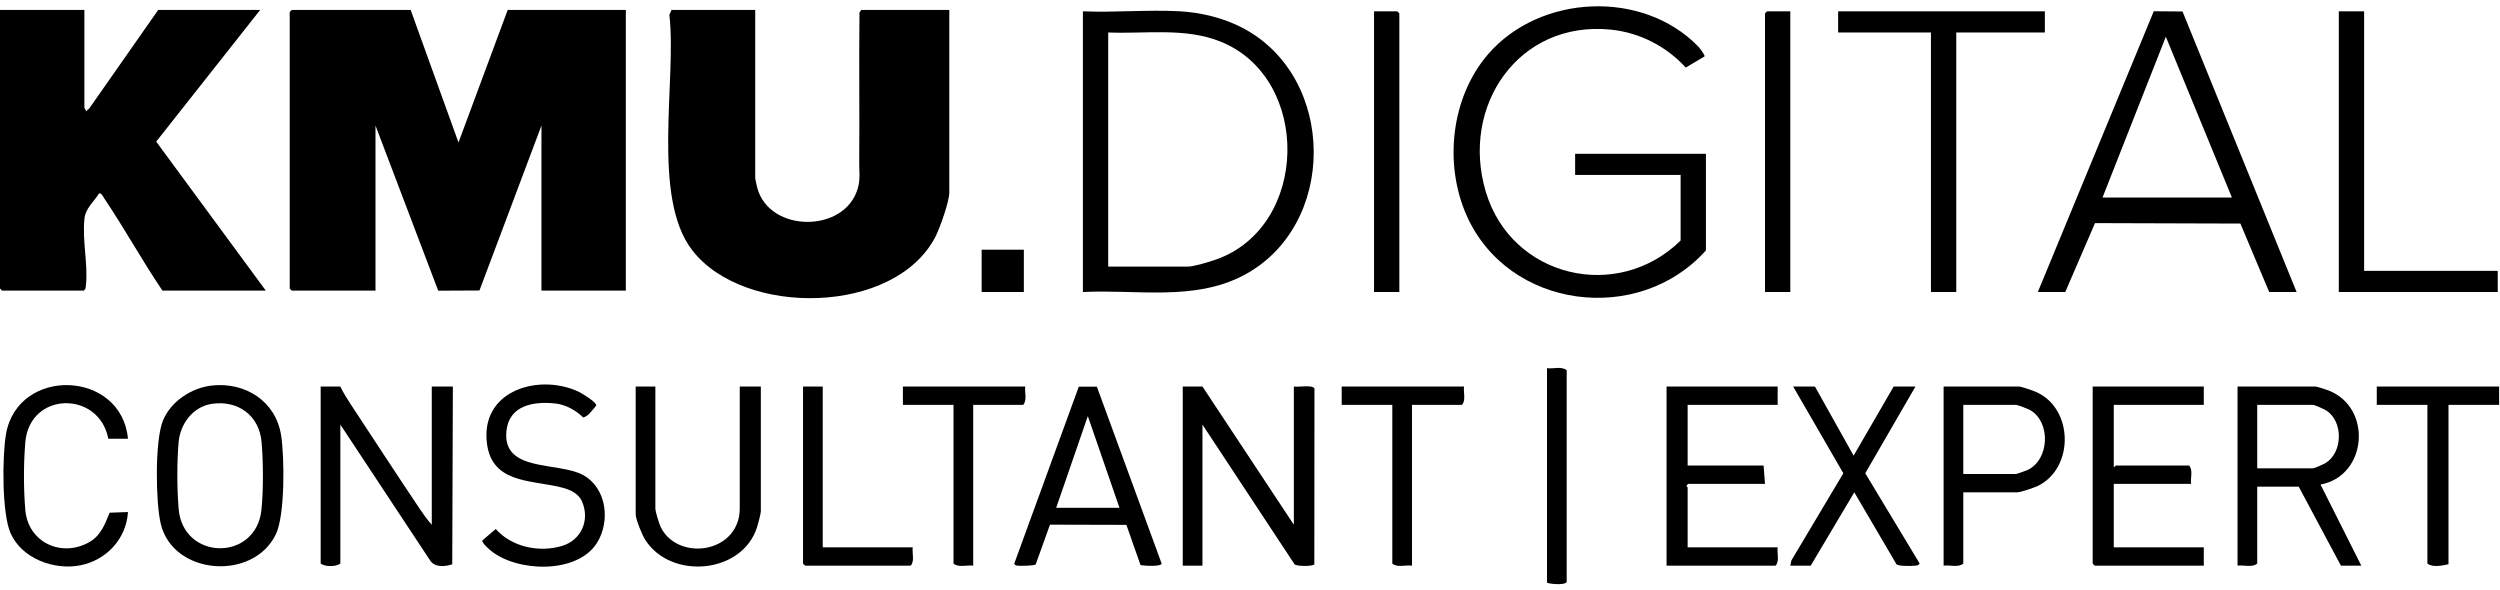
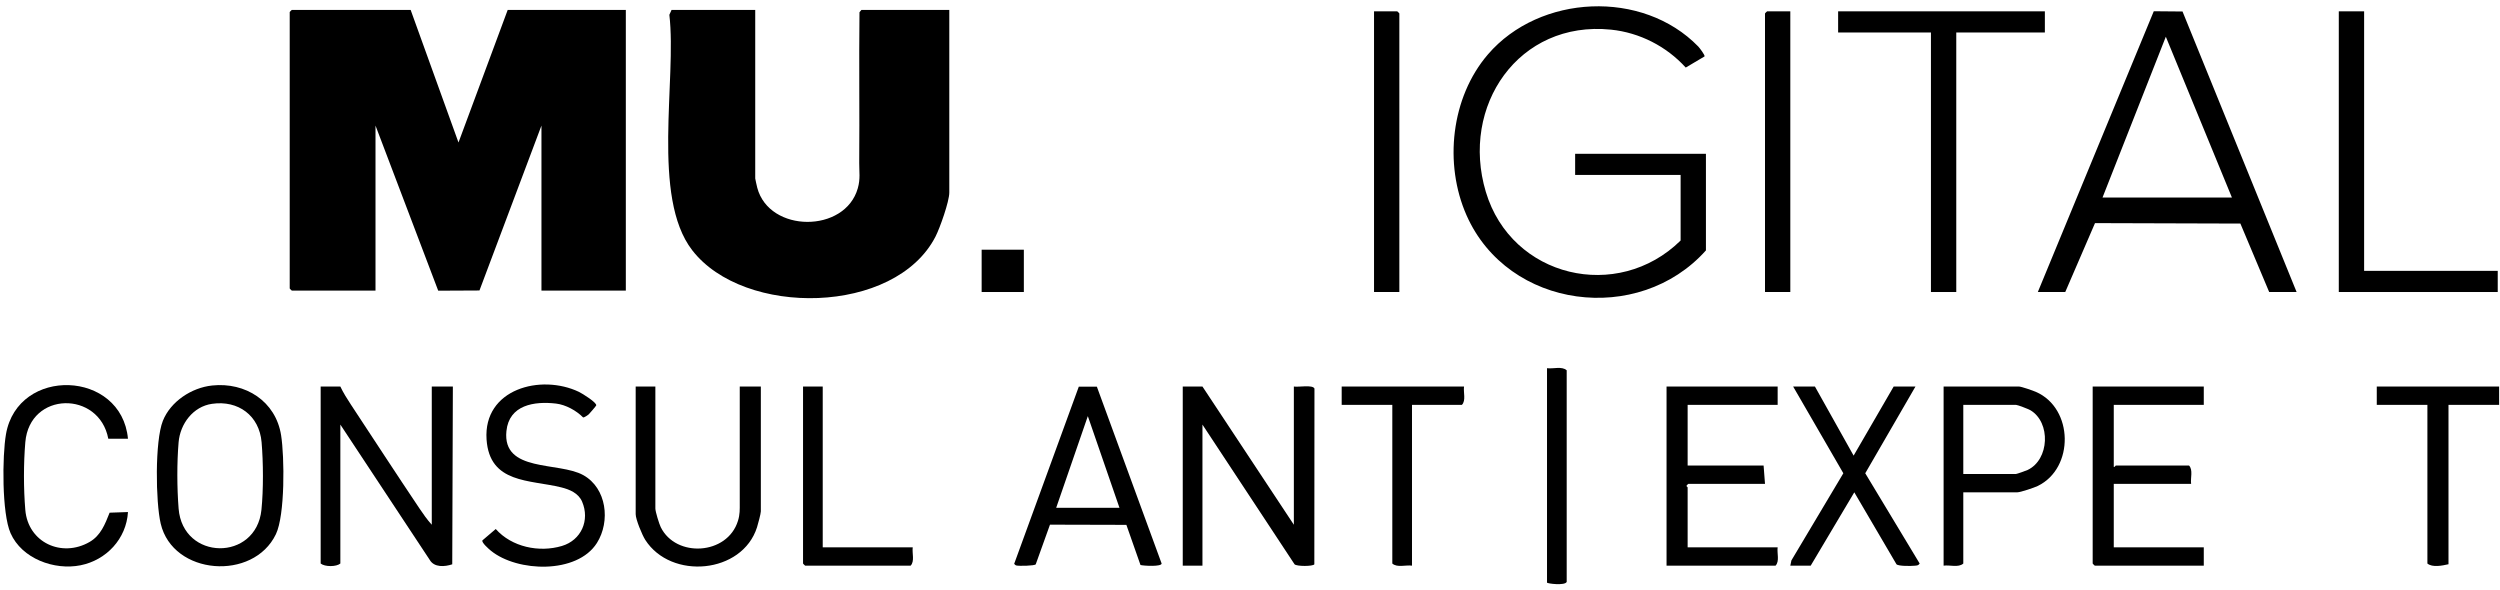
<svg xmlns="http://www.w3.org/2000/svg" width="199" height="47" viewBox="0 0 199 47" fill="none">
  <path d="M32.688 0.79L36.496 11.343L40.413 0.79H49.816V23.132H43.1V9.996L38.165 23.123L34.882 23.139L29.89 9.996V23.132H23.229C23.217 23.132 23.061 22.976 23.061 22.964V0.958C23.061 0.946 23.217 0.79 23.229 0.79H32.688Z" fill="black" />
  <path d="M60.116 0.79V14.206C60.116 14.245 60.249 14.835 60.277 14.943C61.231 18.555 67.272 18.569 68.281 14.986C68.496 14.224 68.389 13.683 68.394 12.977C68.427 8.977 68.368 4.973 68.415 0.975L68.568 0.791H75.564V15.33C75.564 16.036 74.816 18.151 74.466 18.832C71.257 25.085 59.219 25.259 55.097 19.914C51.827 15.675 53.883 6.327 53.281 1.178L53.455 0.791H60.116V0.79Z" fill="black" />
-   <path d="M6.717 0.79V8.593C6.717 8.626 6.867 8.755 6.83 8.873L7.1 8.64L12.594 0.79H20.71L12.433 11.273L21.158 23.132H12.93C11.323 20.759 9.931 18.217 8.331 15.843C8.226 15.687 8.111 15.382 7.893 15.384C7.495 16.034 6.821 16.566 6.728 17.361C6.524 19.11 7.031 21.082 6.834 22.745C6.815 22.91 6.824 23.032 6.661 23.132H0.168C0.156 23.132 0 22.976 0 22.964V0.79H6.717Z" fill="black" />
-   <path d="M86.199 23.244V0.902C88.725 1.007 91.36 0.763 93.873 0.896C95.596 0.988 97.397 1.426 98.925 2.229C106.431 6.173 106.471 18.02 98.947 21.938C95.016 23.984 90.47 23.028 86.2 23.244H86.199ZM88.214 21.224H94.539C95.017 21.224 96.277 20.841 96.781 20.664C104.229 18.053 104.397 6.234 97.169 3.317C94.331 2.172 91.2 2.708 88.214 2.586V21.224Z" fill="black" />
  <path d="M135.792 19.932C130.437 25.927 120.056 24.625 116.74 17.146C114.925 13.049 115.497 7.751 118.442 4.327C122.558 -0.457 130.747 -0.857 135.182 3.703C135.272 3.796 135.742 4.406 135.68 4.492L134.184 5.378C132.654 3.69 130.513 2.594 128.236 2.36C120.872 1.605 116.228 8.447 118.272 15.273C120.319 22.109 128.764 24.075 133.777 19.146V13.926H125.381V12.242H135.792V19.932Z" fill="black" />
  <path d="M162.211 23.245L171.441 0.895L173.729 0.915L182.81 23.245H180.627L178.335 17.796L166.762 17.76L164.394 23.245H162.211ZM177.66 15.722L172.4 2.923L167.361 15.722H177.66Z" fill="black" />
  <path d="M162.771 0.902V2.586H155.719V23.244H153.703V2.586H146.315V0.902H162.771Z" fill="black" />
  <path d="M95.715 30.767L102.991 41.77V30.767C103.335 30.835 104.498 30.602 104.631 30.931L104.621 44.92C104.509 45.089 103.216 45.093 103.045 44.916L95.715 33.798V45.026H94.147V30.767H95.715Z" fill="black" />
  <path d="M27.091 30.767C27.318 31.253 27.643 31.768 27.94 32.218C29.749 34.965 31.548 37.728 33.38 40.459C33.671 40.893 34.016 41.386 34.369 41.769V30.766H36.048L35.999 44.919C35.414 45.115 34.569 45.189 34.208 44.569L27.092 33.797V44.856C26.77 45.126 25.86 45.129 25.525 44.856V30.766H27.092L27.091 30.767Z" fill="black" />
  <path d="M188.184 0.902V21.56H198.819V23.244H186.168V0.902H188.184Z" fill="black" />
-   <path d="M184.321 30.767C184.507 30.793 185.143 31.002 185.351 31.081C188.864 32.441 188.444 37.884 184.714 38.569L187.959 45.026H186.336L182.978 38.738H179.675V44.857C179.29 45.202 178.604 44.955 178.108 45.026V30.767H184.321ZM179.675 37.279H184.097C184.235 37.279 184.962 36.954 185.126 36.851C186.493 35.999 186.529 33.579 185.199 32.692C185.03 32.58 184.246 32.225 184.097 32.225H179.675V37.278V37.279Z" fill="black" />
  <path d="M16.879 30.686C19.537 30.402 21.952 31.938 22.377 34.652C22.648 36.381 22.694 40.993 21.962 42.521C20.166 46.273 13.762 45.805 12.792 41.682C12.387 39.959 12.322 35.106 12.964 33.499C13.584 31.949 15.253 30.861 16.878 30.687L16.879 30.686ZM16.877 32.144C15.365 32.362 14.343 33.737 14.217 35.202C14.078 36.835 14.088 38.843 14.217 40.479C14.543 44.646 20.391 44.709 20.811 40.579C20.973 38.978 20.96 36.815 20.823 35.202C20.643 33.079 18.959 31.841 16.878 32.144H16.877Z" fill="black" />
  <path d="M175.421 30.767V32.226H168.256V37.166C168.338 37.197 168.39 37.054 168.424 37.054H174.246C174.582 37.408 174.349 38.049 174.413 38.514H168.256V43.566H175.421V45.026H166.745C166.733 45.026 166.577 44.87 166.577 44.857V30.767H175.421Z" fill="black" />
  <path d="M141.501 30.767V32.226H134.336V37.054H140.382L140.494 38.514H134.392C134.377 38.514 134.242 38.646 134.244 38.682C134.256 38.735 134.336 38.771 134.336 38.794V43.566H141.501C141.436 44.031 141.67 44.672 141.333 45.026H132.657V30.767H141.501Z" fill="black" />
  <path d="M87.309 30.776L92.466 44.857C92.452 45.121 91.058 45.044 90.783 44.975L89.66 41.779L83.578 41.763L82.445 44.919C82.364 45.043 81.088 45.065 80.895 45.011C80.822 44.991 80.673 44.881 80.76 44.794L85.873 30.777H87.309V30.776ZM89.11 40.422L86.591 33.123L84.072 40.422H89.11Z" fill="black" />
  <path d="M52.167 30.767V40.479C52.167 40.721 52.467 41.701 52.594 41.959C53.802 44.419 57.9 44.189 58.742 41.459C58.904 40.933 58.884 40.557 58.884 40.029V30.767H60.563V40.703C60.563 40.883 60.334 41.734 60.259 41.97C59.085 45.671 53.422 46.19 51.361 42.971C51.115 42.586 50.6 41.343 50.6 40.928V30.767H52.167Z" fill="black" />
  <path d="M156.278 39.187V44.857C155.893 45.202 155.207 44.955 154.711 45.026V30.767H160.7C160.897 30.767 161.823 31.09 162.064 31.196C165.059 32.505 165.125 37.26 162.21 38.681C161.938 38.814 160.83 39.187 160.588 39.187H156.278ZM156.278 37.728H160.476C160.541 37.728 161.269 37.471 161.393 37.412C163.142 36.59 163.255 33.62 161.619 32.653C161.459 32.559 160.599 32.227 160.476 32.227H156.278V37.729V37.728Z" fill="black" />
  <path d="M46.869 32.975C46.791 33.049 46.502 33.244 46.416 33.228C45.88 32.681 45.031 32.216 44.264 32.125C42.53 31.921 40.521 32.23 40.311 34.315C39.976 37.629 44.472 36.734 46.425 37.818C48.295 38.855 48.604 41.498 47.514 43.221C45.94 45.709 41.184 45.548 39.078 43.839C38.936 43.723 38.3 43.174 38.403 43.012L39.461 42.109C40.733 43.544 42.914 44.001 44.728 43.459C46.27 43 46.969 41.41 46.335 39.93C46.044 39.252 45.342 38.96 44.669 38.793C42.176 38.176 38.969 38.508 38.73 34.983C38.458 30.958 43.051 29.742 46.089 31.196C46.34 31.316 47.511 32.04 47.46 32.27C47.45 32.315 46.939 32.91 46.87 32.975H46.869Z" fill="black" />
  <path d="M144.468 30.767L147.548 36.268L150.737 30.767H152.472L148.474 37.672L152.806 44.857C152.698 45.023 152.592 45.012 152.422 45.03C152.137 45.06 151.115 45.077 150.959 44.915L147.602 39.189L144.132 45.026H142.509L142.596 44.608L146.73 37.672L142.733 30.767H144.468Z" fill="black" />
  <path d="M10.187 34.921H8.62C7.892 31.082 2.359 31.134 2.015 35.202C1.872 36.894 1.872 38.892 2.015 40.591C2.233 43.191 4.921 44.414 7.13 43.14C8.019 42.628 8.362 41.726 8.725 40.81L10.187 40.759C10.057 42.887 8.472 44.584 6.408 44.997C4.323 45.414 1.737 44.471 0.841 42.441C0.144 40.865 0.173 36.298 0.477 34.557C1.42 29.151 9.671 29.442 10.186 34.92L10.187 34.921Z" fill="black" />
  <path d="M142.509 0.902V23.244H140.494V1.07C140.494 1.058 140.649 0.902 140.662 0.902H142.509Z" fill="black" />
  <path d="M111.388 23.244H109.373V0.902H111.22C111.232 0.902 111.388 1.058 111.388 1.07V23.244Z" fill="black" />
  <path d="M198.93 30.767V32.226H194.9V44.913C194.4 45.026 193.626 45.187 193.221 44.857V32.226H189.191V30.767H198.93Z" fill="black" />
-   <path d="M81.609 30.767C81.545 31.232 81.779 31.873 81.442 32.226H77.468V45.026C76.972 44.955 76.285 45.202 75.9 44.857V32.226H71.87V30.767H81.609Z" fill="black" />
-   <path d="M116.537 30.767C116.472 31.232 116.706 31.873 116.369 32.226H112.395V45.026C111.899 44.955 111.213 45.202 110.828 44.857V32.226H106.798V30.767H116.537Z" fill="black" />
+   <path d="M116.537 30.767C116.472 31.232 116.706 31.873 116.369 32.226H112.395V45.026C111.899 44.955 111.213 45.202 110.828 44.857V32.226H106.798V30.767Z" fill="black" />
  <path d="M65.489 30.767V43.566H72.654C72.589 44.031 72.823 44.672 72.486 45.026H64.09C64.078 45.026 63.922 44.87 63.922 44.857V30.767H65.489Z" fill="black" />
  <path d="M123.142 46.373V29.308C123.638 29.378 124.324 29.131 124.709 29.476V46.317C124.58 46.637 123.142 46.455 123.142 46.373Z" fill="black" />
  <path d="M81.498 19.876H78.139V23.244H81.498V19.876Z" fill="black" />
</svg>